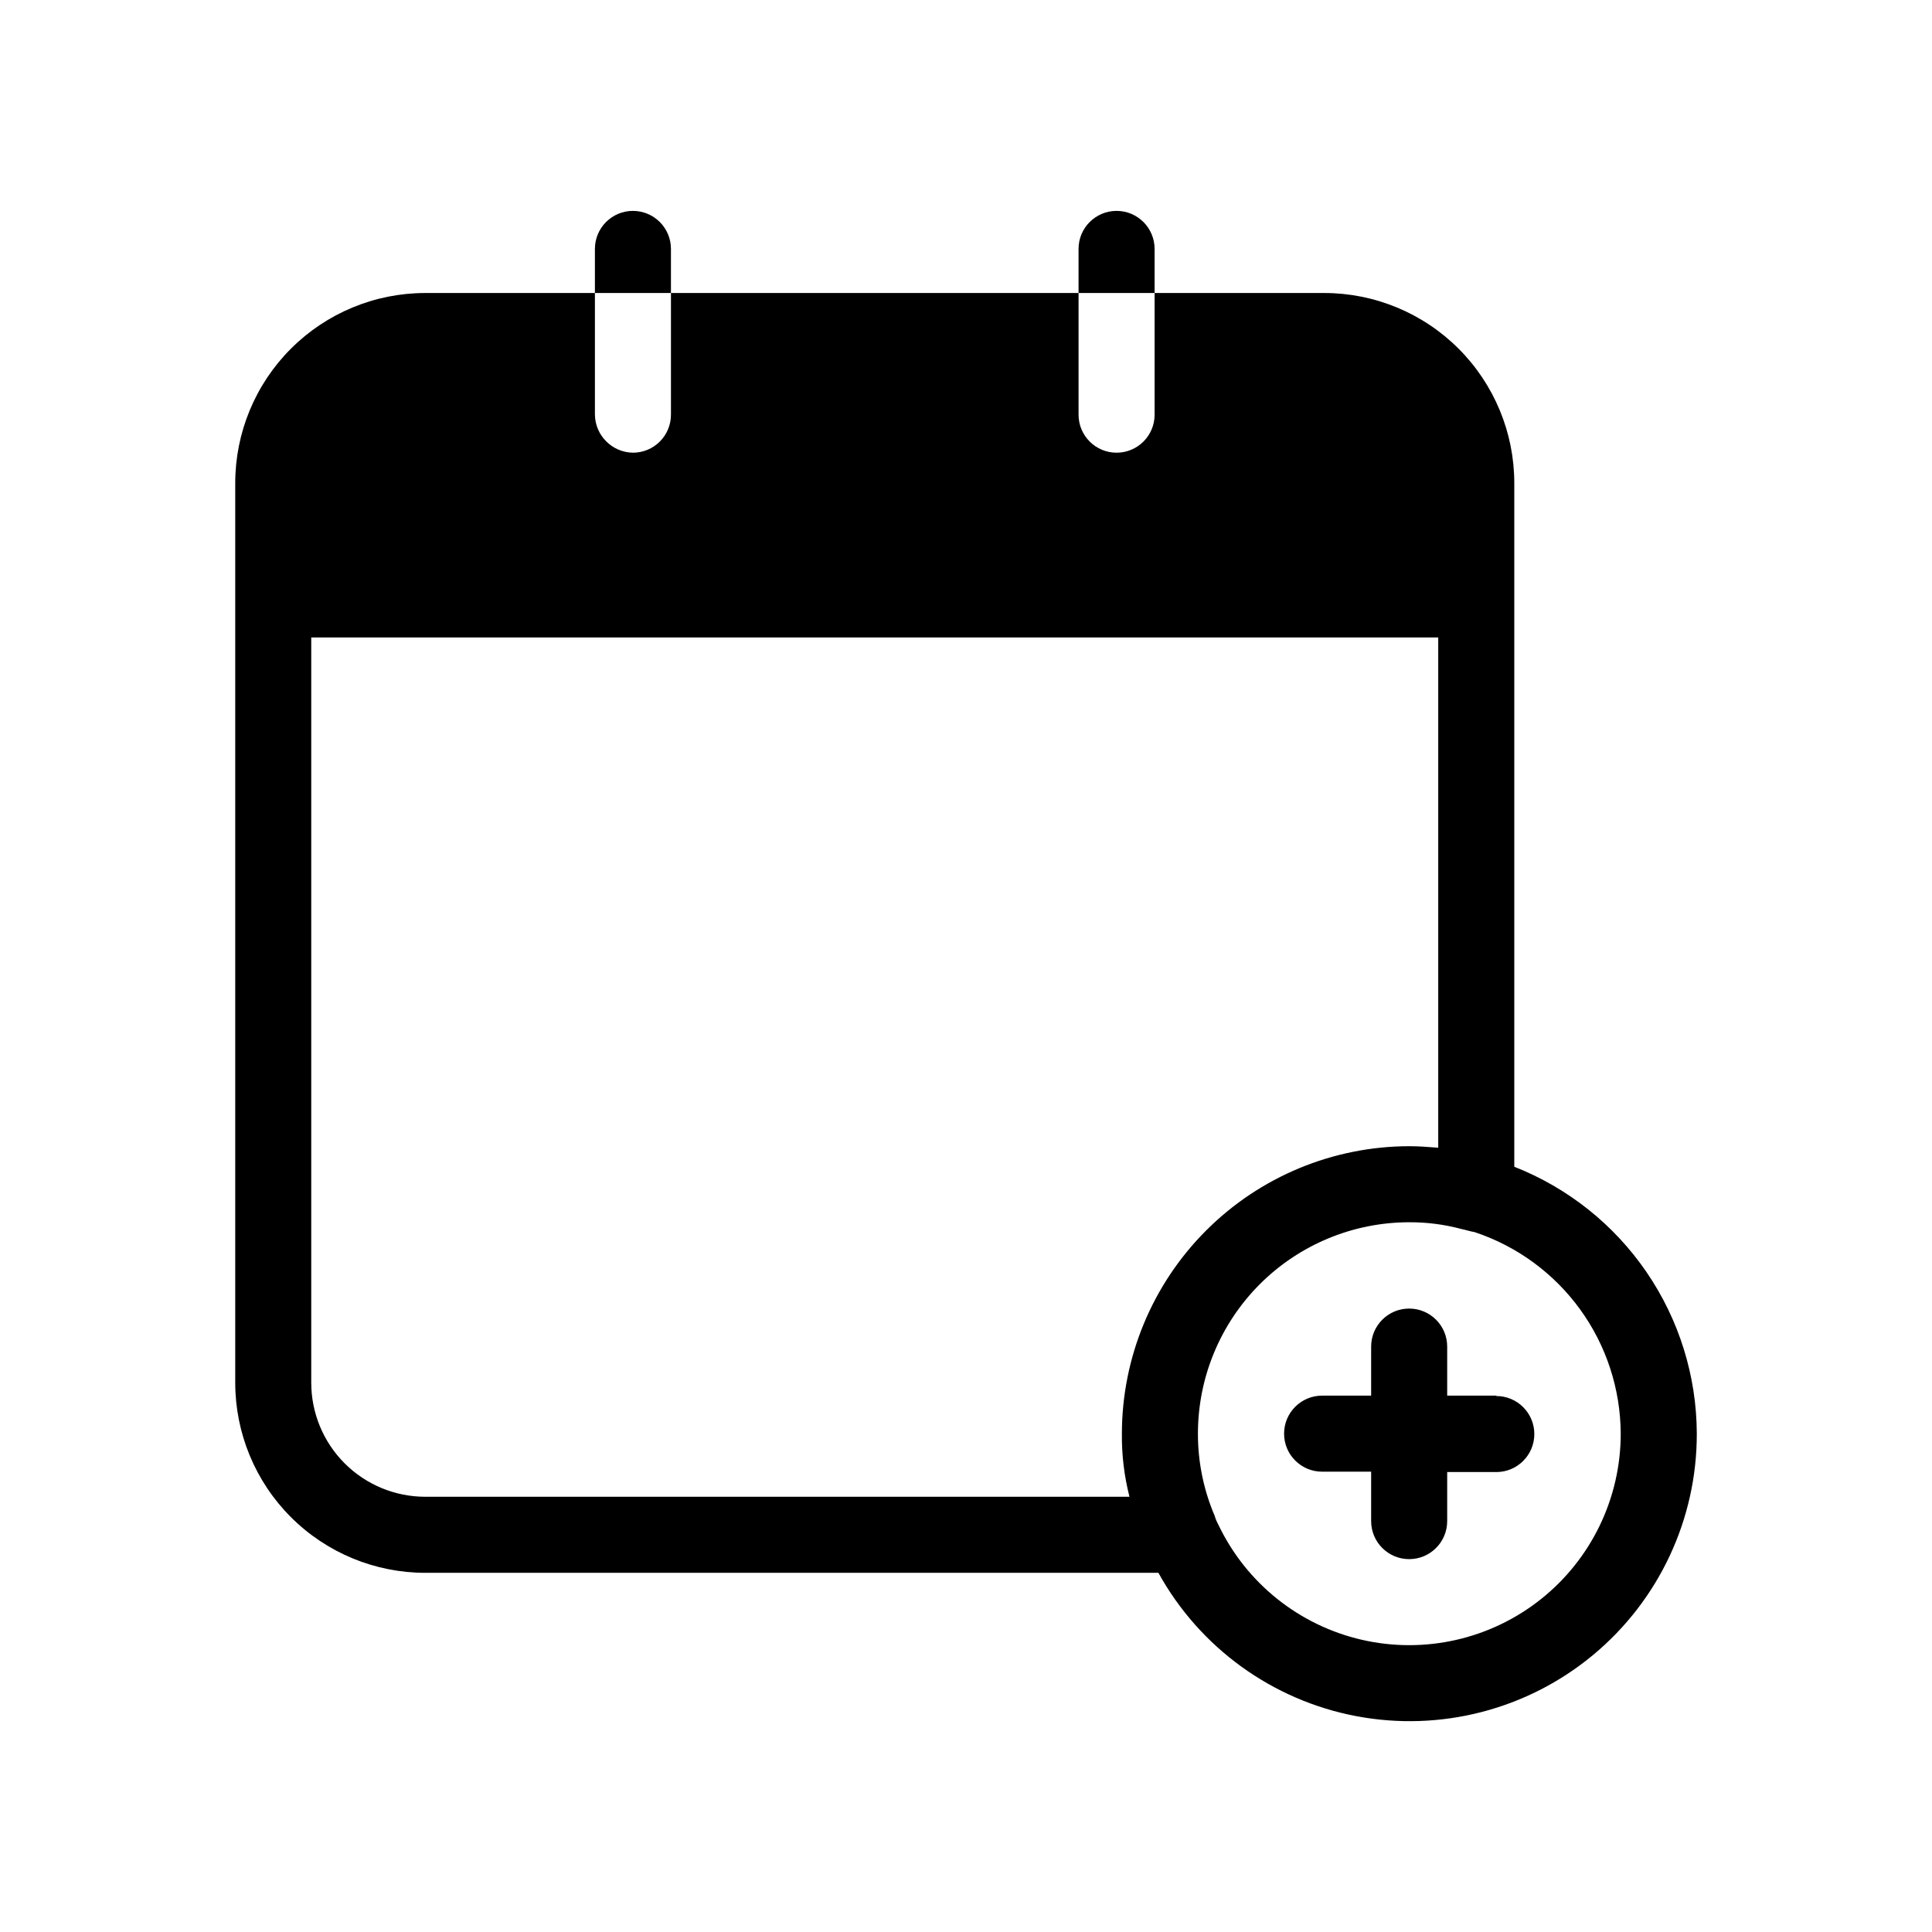
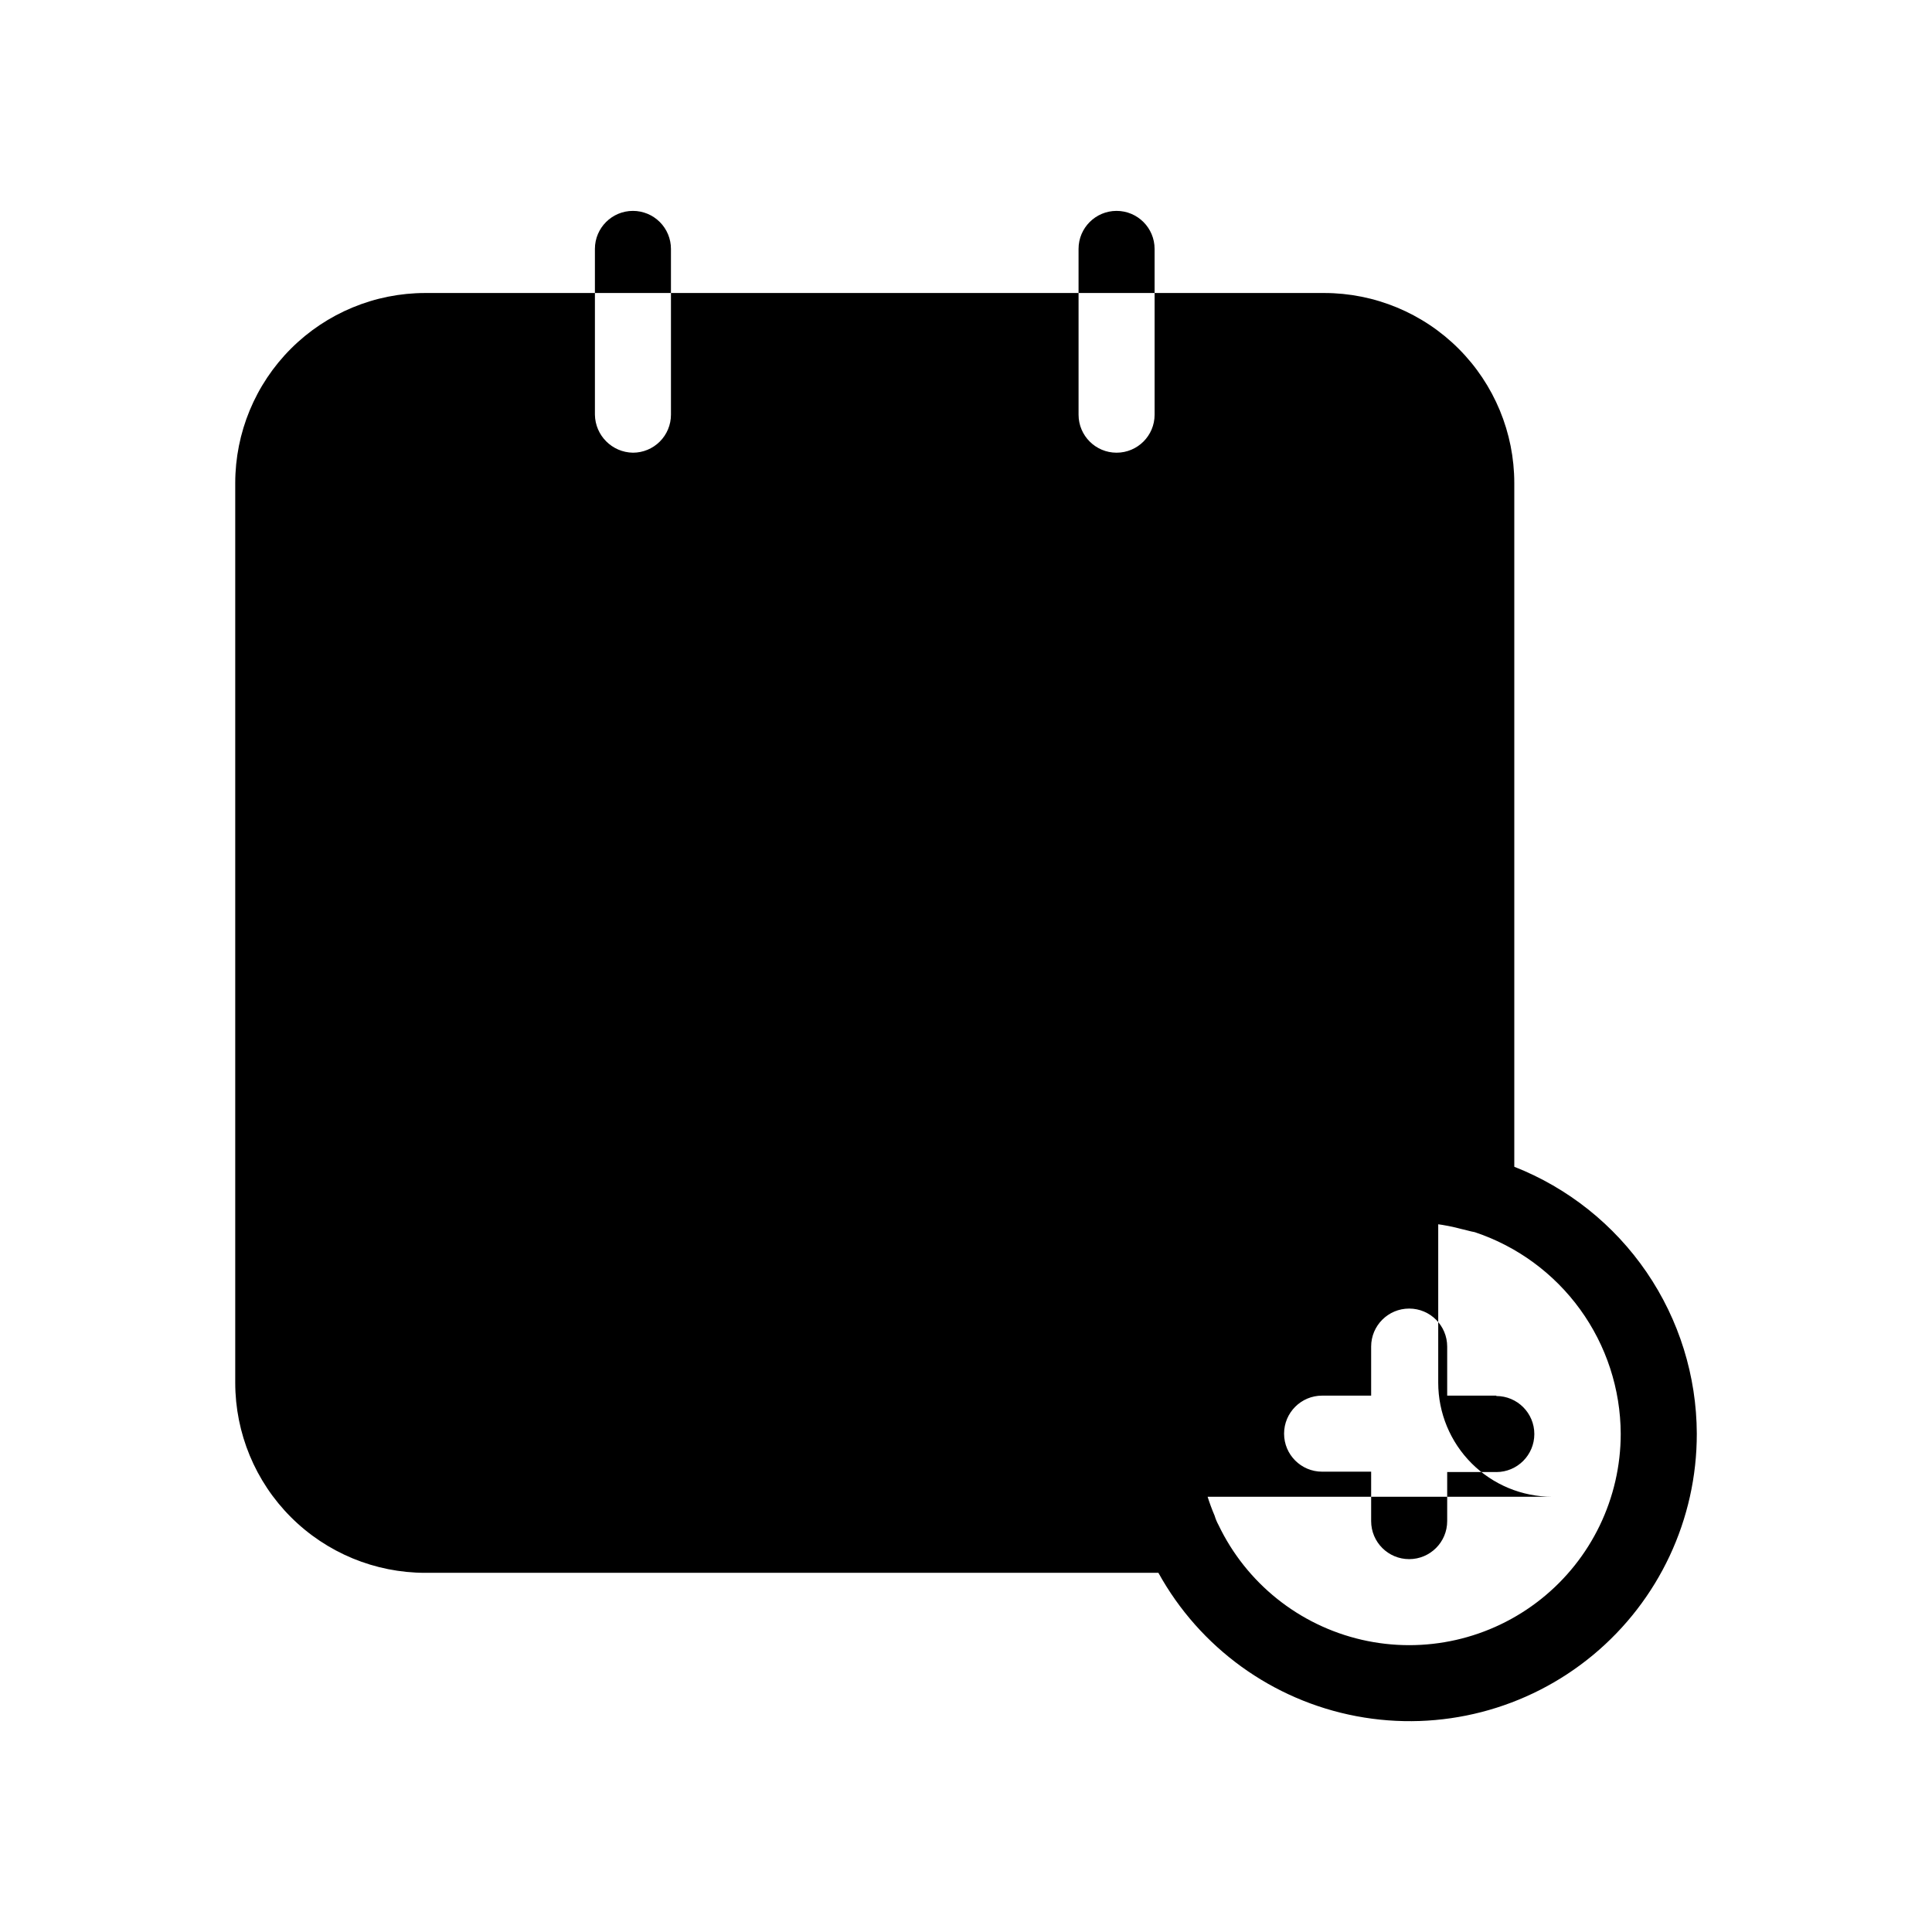
<svg xmlns="http://www.w3.org/2000/svg" fill="#000000" width="800px" height="800px" version="1.1" viewBox="144 144 512 512">
-   <path d="m321.81 221.65h-20.152v-11.688c0-5.562 4.512-10.074 10.074-10.074 2.672 0 5.234 1.059 7.125 2.949 1.891 1.891 2.953 4.453 2.953 7.125zm128.17-11.688c0-5.562-4.512-10.074-10.078-10.074-5.562 0-10.074 4.512-10.074 10.074v11.688h20.152zm143.69 313.97v0.004c0.035 22.672-10.047 44.176-27.492 58.656s-40.441 20.422-62.719 16.211c-22.277-4.211-41.512-18.141-52.469-37.988h-194.27c-13.363 0-26.176-5.309-35.625-14.758-9.449-9.449-14.754-22.262-14.754-35.625v-238.4c0-13.363 5.305-26.176 14.754-35.625 9.449-9.449 22.262-14.758 35.625-14.758h44.941v32.246c0.086 5.527 4.547 9.988 10.074 10.074 2.672 0 5.234-1.059 7.125-2.949s2.953-4.453 2.953-7.125v-32.246h108.02v32.246c0 5.562 4.512 10.074 10.074 10.074 5.566 0 10.078-4.512 10.078-10.074v-32.246h44.941c13.359 0 26.176 5.309 35.621 14.758 9.449 9.449 14.758 22.262 14.758 35.625v181.17c14.219 5.594 26.43 15.324 35.055 27.934 8.625 12.613 13.262 27.523 13.312 42.805zm-150.34 16.727-0.004 0.004c-1.398-5.465-2.074-11.09-2.012-16.727 0.016-20.199 8.047-39.566 22.328-53.848 14.281-14.285 33.648-22.312 53.848-22.332 2.621 0 5.039 0.203 7.656 0.402v-135.22h-298.66v197.49c0 8.016 3.184 15.707 8.852 21.375 5.668 5.668 13.359 8.855 21.375 8.855zm130.18-16.727v0.004c-0.055-11.832-3.816-23.348-10.758-32.93-6.941-9.578-16.711-16.742-27.938-20.477-1.211-0.203-2.418-0.605-3.426-0.805-4.531-1.223-9.207-1.832-13.902-1.816-14.859 0-29.109 5.906-39.617 16.41-10.504 10.508-16.406 24.758-16.406 39.617-0.012 7.477 1.496 14.883 4.434 21.762 0.246 0.84 0.586 1.652 1.008 2.418 7.363 15.406 21.348 26.613 37.988 30.445 16.641 3.828 34.121-0.137 47.477-10.773 13.359-10.633 21.141-26.777 21.141-43.852zm-32.969-10.078h-13.02v-13 0.004c0-5.562-4.512-10.074-10.078-10.074-5.562 0-10.074 4.512-10.074 10.074v13h-13c-5.562 0-10.074 4.512-10.074 10.078 0 5.562 4.512 10.074 10.074 10.074h13v13.098c0 5.566 4.512 10.078 10.074 10.078 5.566 0 10.078-4.512 10.078-10.078v-13h13.02v0.004c5.562 0 10.074-4.512 10.074-10.078 0-5.562-4.512-10.074-10.074-10.074z" />
+   <path d="m321.81 221.65h-20.152v-11.688c0-5.562 4.512-10.074 10.074-10.074 2.672 0 5.234 1.059 7.125 2.949 1.891 1.891 2.953 4.453 2.953 7.125zm128.17-11.688c0-5.562-4.512-10.074-10.078-10.074-5.562 0-10.074 4.512-10.074 10.074v11.688h20.152zm143.69 313.97v0.004c0.035 22.672-10.047 44.176-27.492 58.656s-40.441 20.422-62.719 16.211c-22.277-4.211-41.512-18.141-52.469-37.988h-194.27c-13.363 0-26.176-5.309-35.625-14.758-9.449-9.449-14.754-22.262-14.754-35.625v-238.4c0-13.363 5.305-26.176 14.754-35.625 9.449-9.449 22.262-14.758 35.625-14.758h44.941v32.246c0.086 5.527 4.547 9.988 10.074 10.074 2.672 0 5.234-1.059 7.125-2.949s2.953-4.453 2.953-7.125v-32.246h108.02v32.246c0 5.562 4.512 10.074 10.074 10.074 5.566 0 10.078-4.512 10.078-10.074v-32.246h44.941c13.359 0 26.176 5.309 35.621 14.758 9.449 9.449 14.758 22.262 14.758 35.625v181.17c14.219 5.594 26.43 15.324 35.055 27.934 8.625 12.613 13.262 27.523 13.312 42.805zm-150.34 16.727-0.004 0.004c-1.398-5.465-2.074-11.09-2.012-16.727 0.016-20.199 8.047-39.566 22.328-53.848 14.281-14.285 33.648-22.312 53.848-22.332 2.621 0 5.039 0.203 7.656 0.402v-135.22v197.49c0 8.016 3.184 15.707 8.852 21.375 5.668 5.668 13.359 8.855 21.375 8.855zm130.18-16.727v0.004c-0.055-11.832-3.816-23.348-10.758-32.93-6.941-9.578-16.711-16.742-27.938-20.477-1.211-0.203-2.418-0.605-3.426-0.805-4.531-1.223-9.207-1.832-13.902-1.816-14.859 0-29.109 5.906-39.617 16.41-10.504 10.508-16.406 24.758-16.406 39.617-0.012 7.477 1.496 14.883 4.434 21.762 0.246 0.84 0.586 1.652 1.008 2.418 7.363 15.406 21.348 26.613 37.988 30.445 16.641 3.828 34.121-0.137 47.477-10.773 13.359-10.633 21.141-26.777 21.141-43.852zm-32.969-10.078h-13.02v-13 0.004c0-5.562-4.512-10.074-10.078-10.074-5.562 0-10.074 4.512-10.074 10.074v13h-13c-5.562 0-10.074 4.512-10.074 10.078 0 5.562 4.512 10.074 10.074 10.074h13v13.098c0 5.566 4.512 10.078 10.074 10.078 5.566 0 10.078-4.512 10.078-10.078v-13h13.02v0.004c5.562 0 10.074-4.512 10.074-10.078 0-5.562-4.512-10.074-10.074-10.074z" />
</svg>